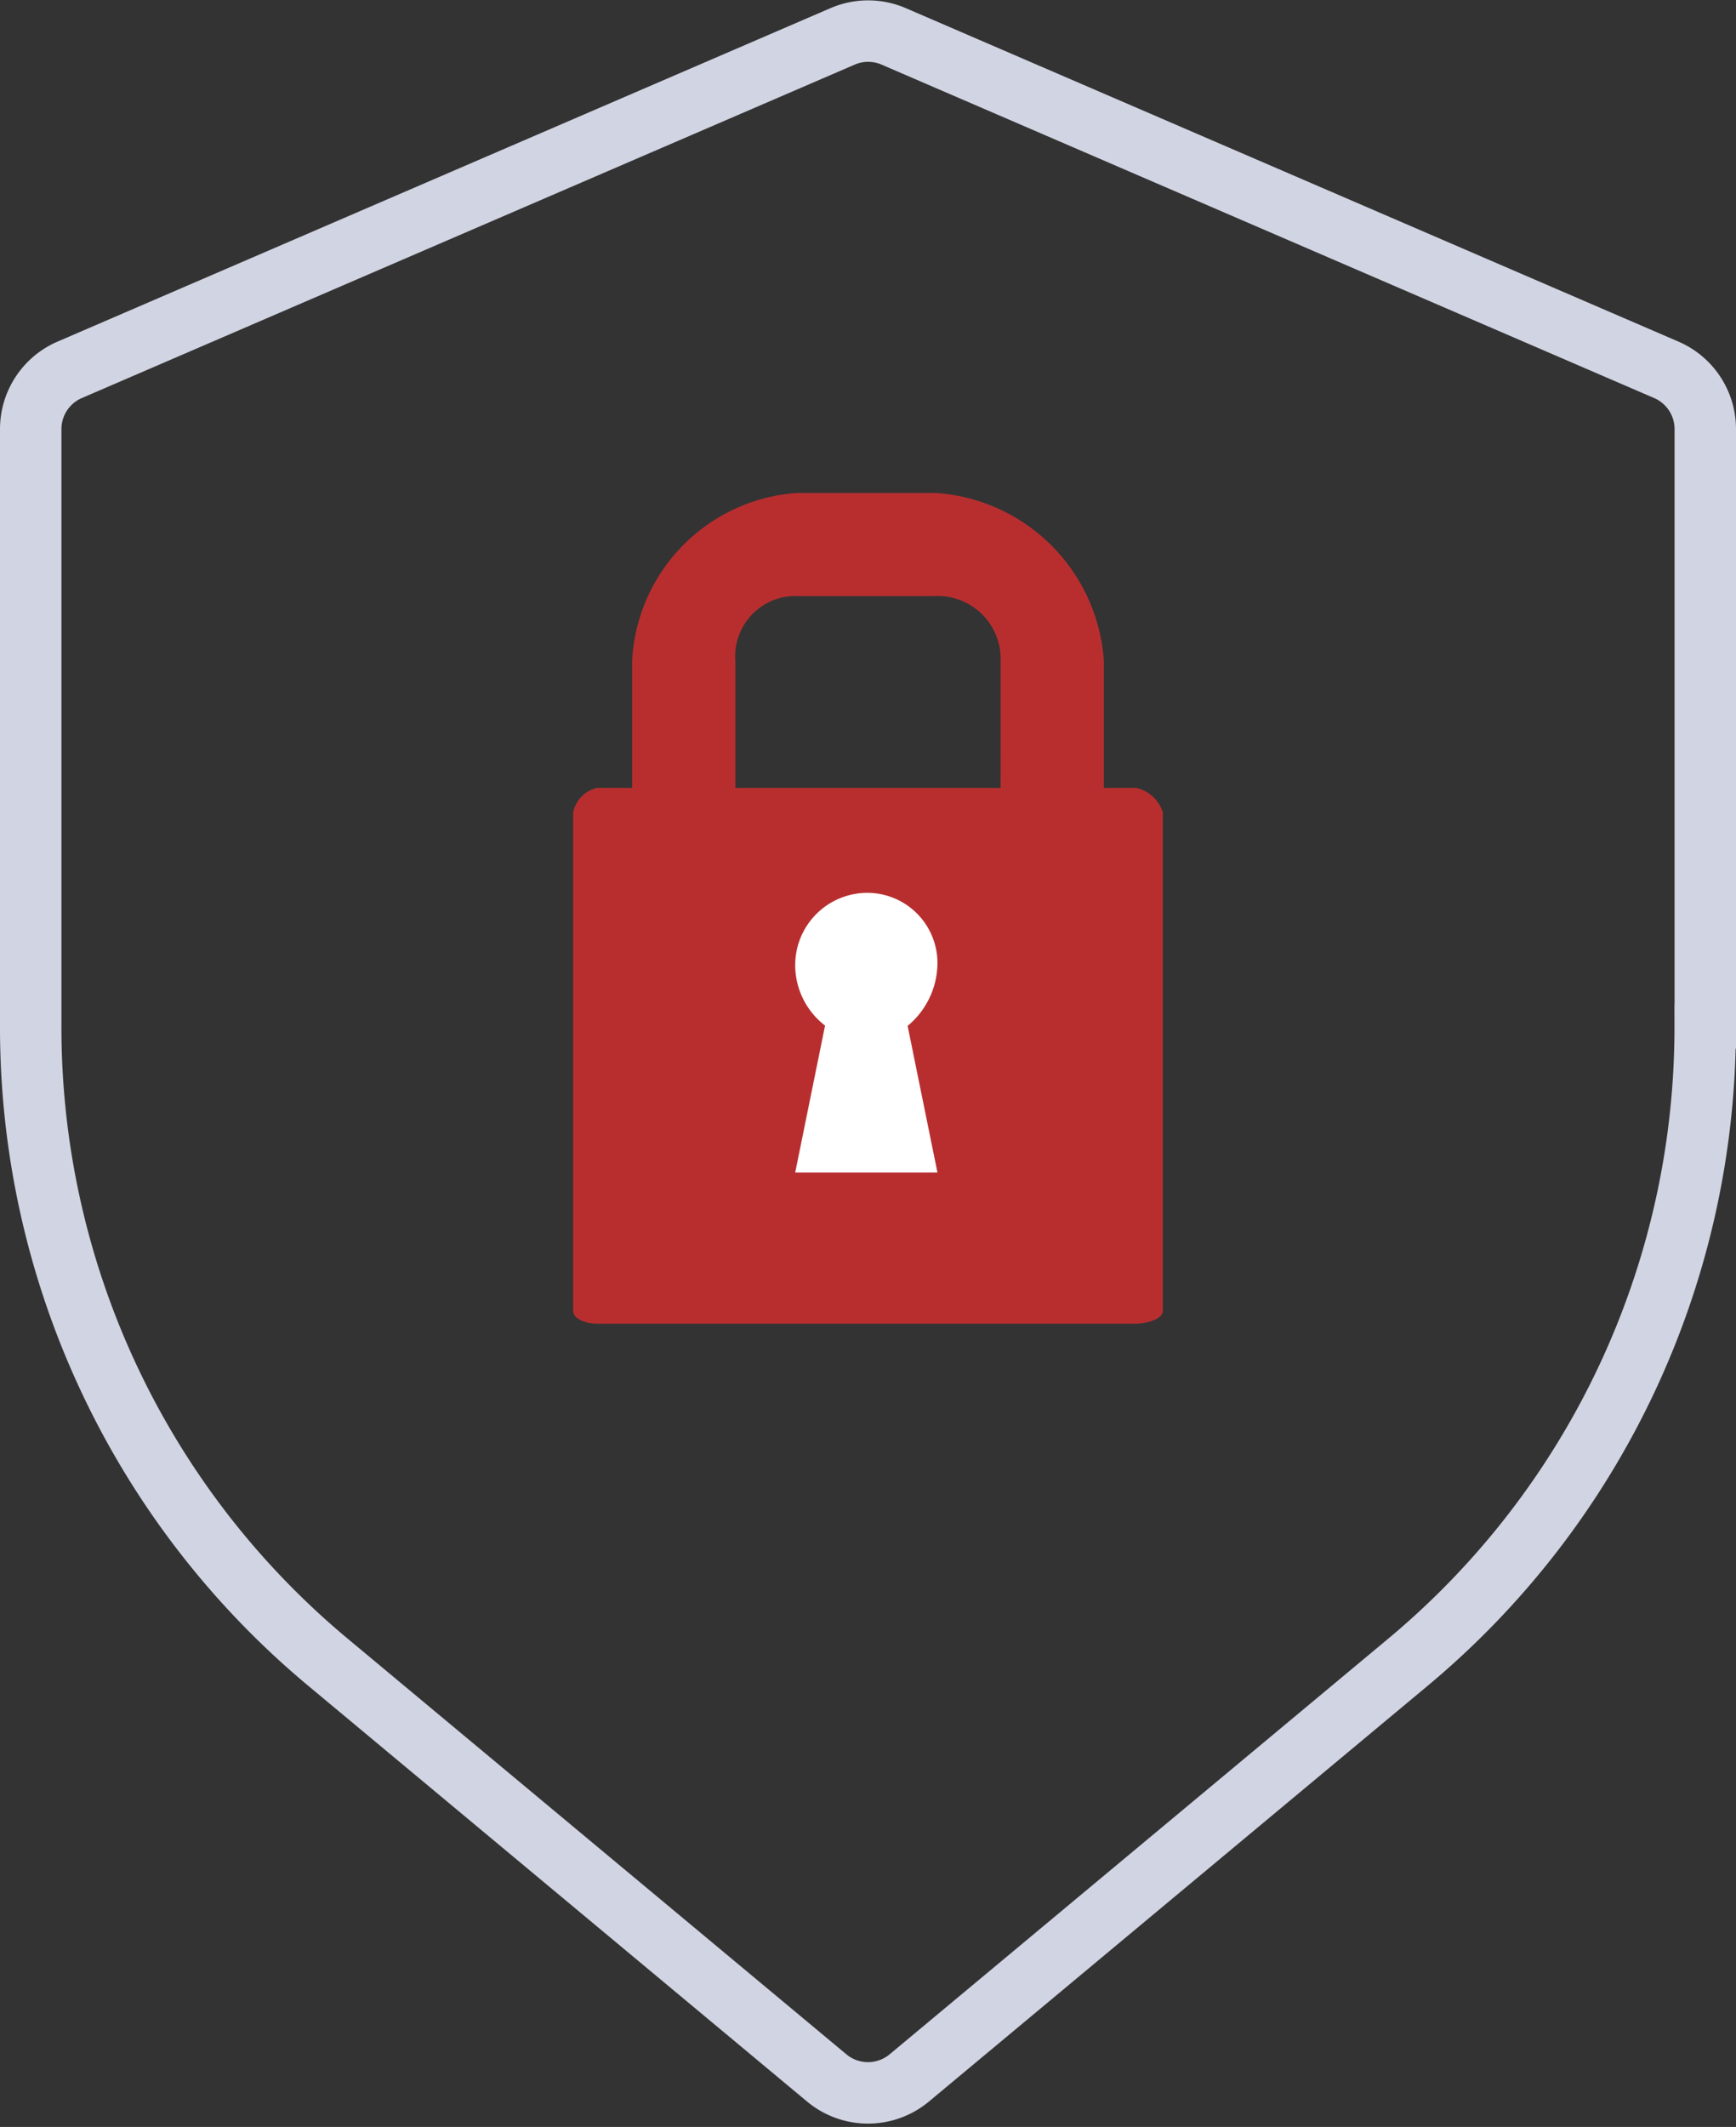
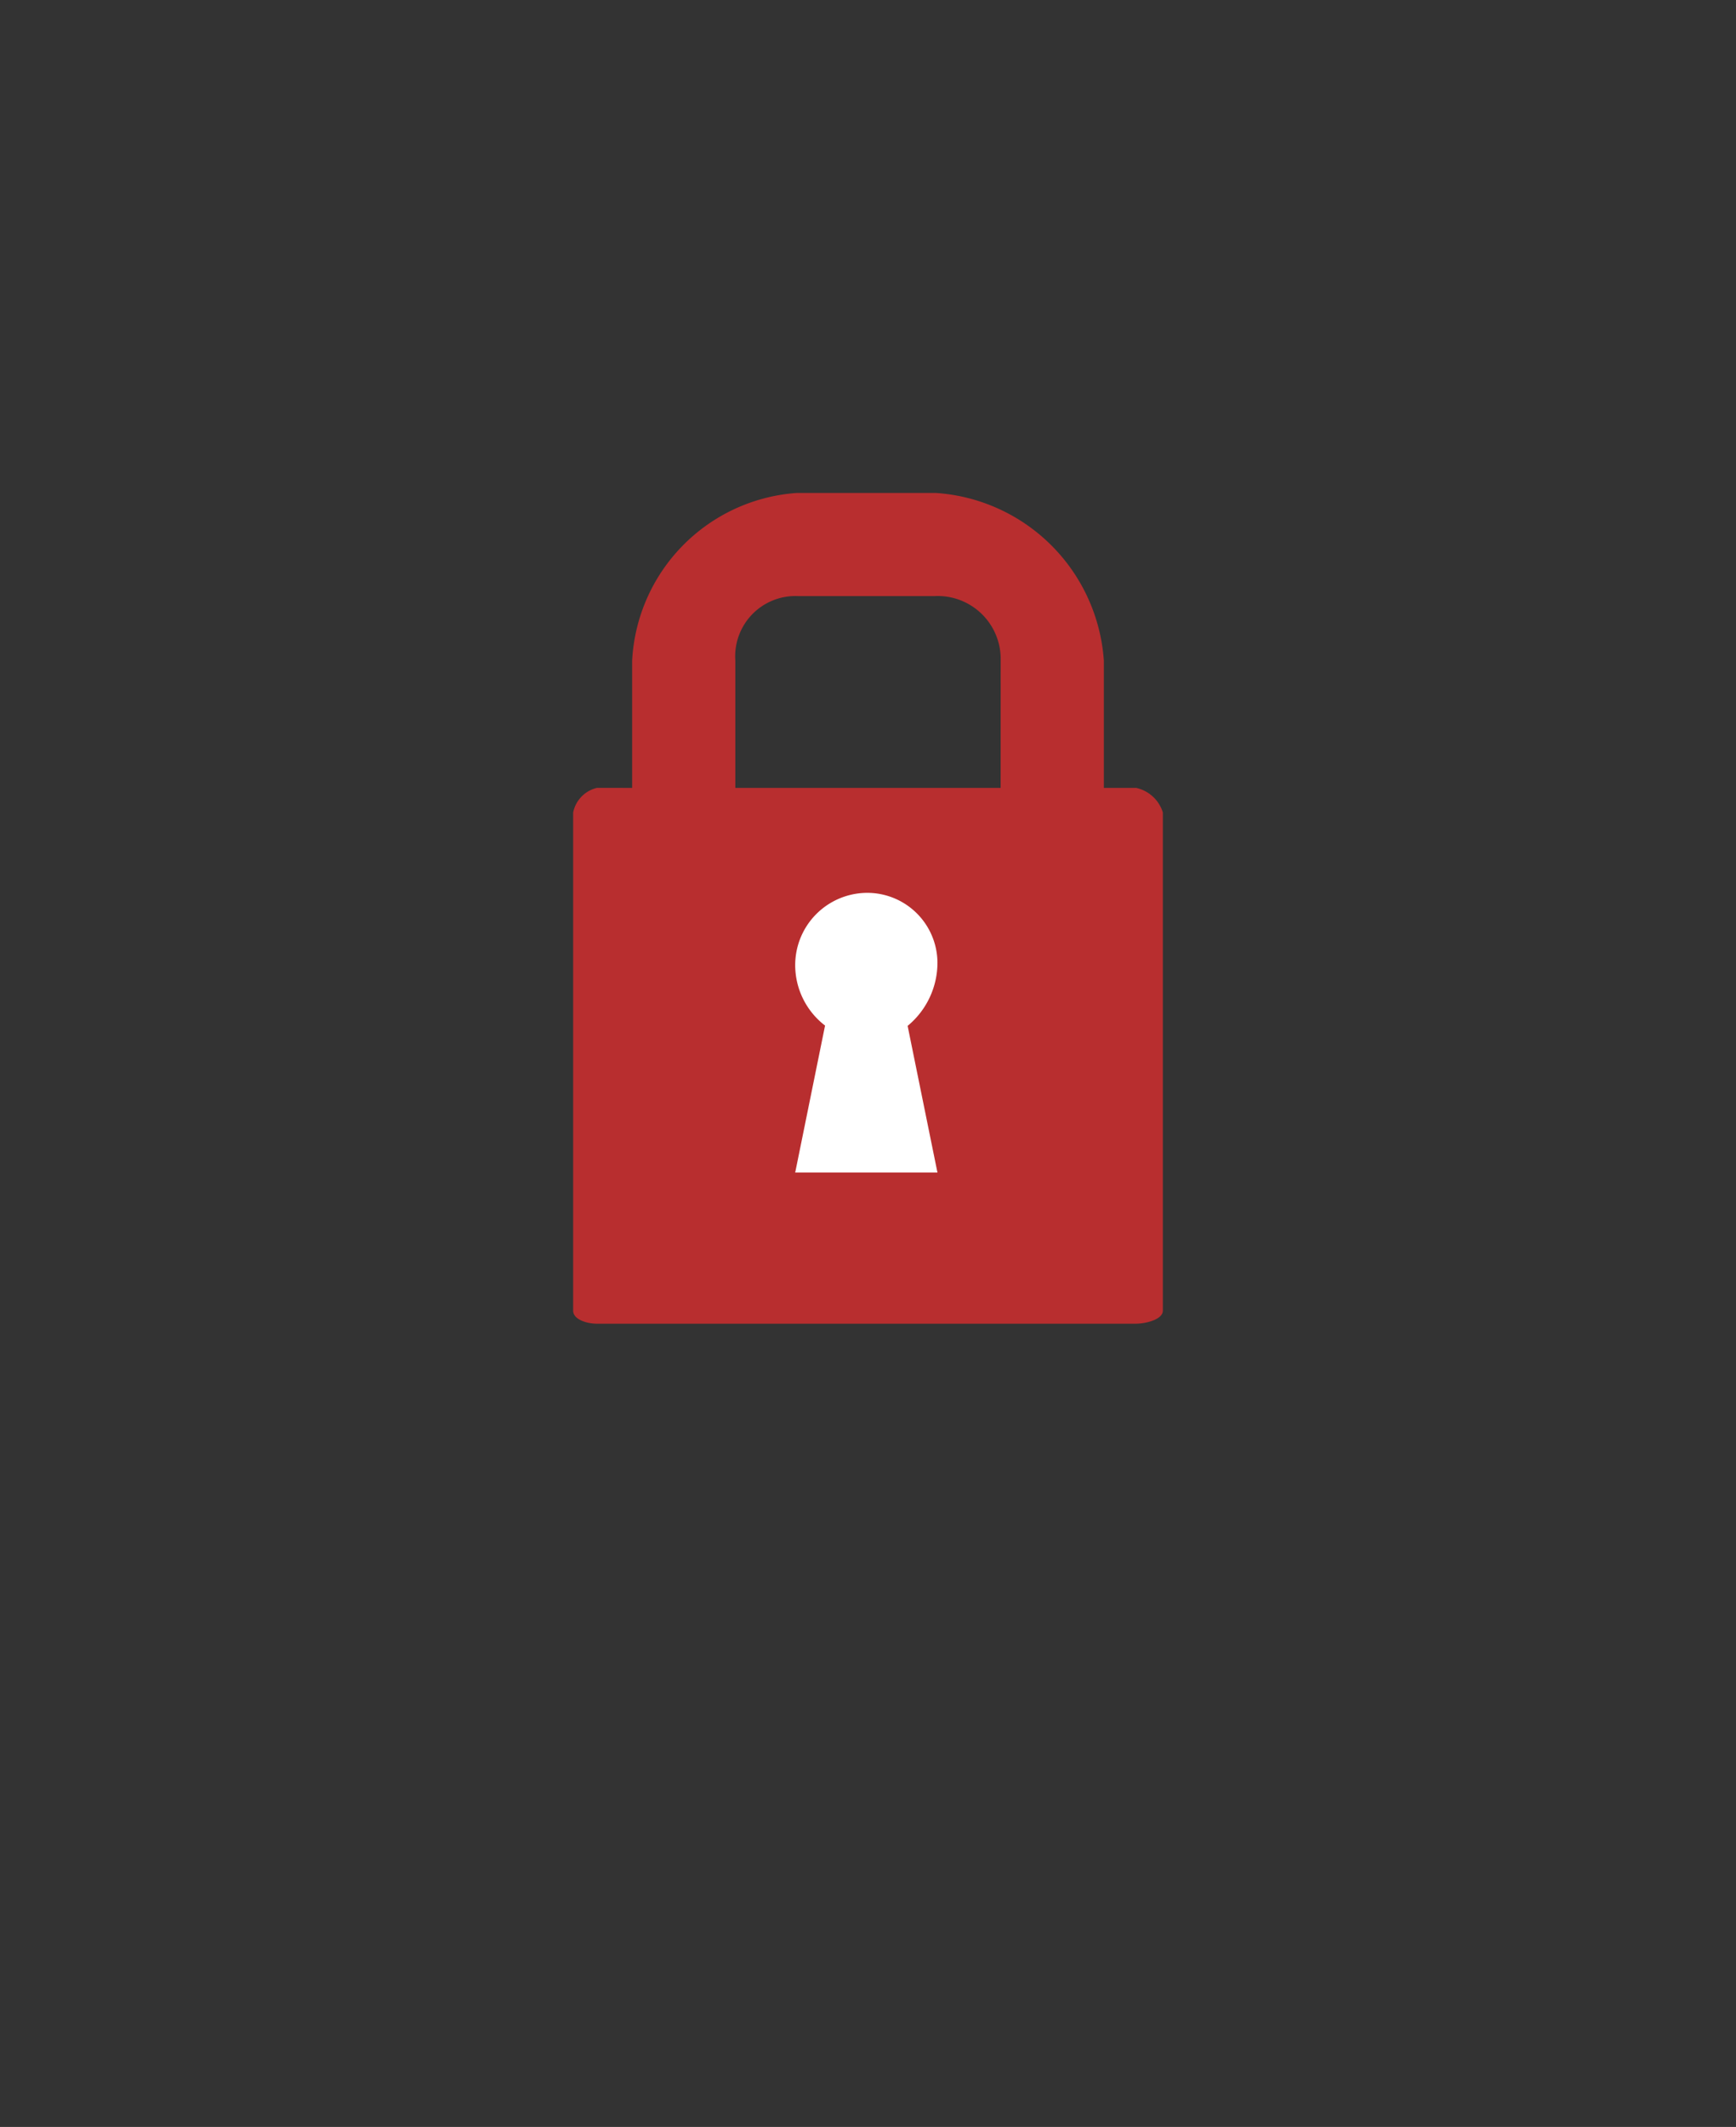
<svg xmlns="http://www.w3.org/2000/svg" width="56.514" height="69.217" viewBox="0 0 56.514 69.217">
  <rect x="0" y="0" width="56.514" height="69.217" fill="#333333" stroke="none" />
  <g id="Group_375" data-name="Group 375" transform="translate(-263.744 -3420.693)">
    <g id="Layer_2" data-name="Layer 2" transform="translate(262.684 3432.87)">
-       <path id="Path_416" data-name="Path 416" d="M62.014,33.884V14.452a2.1,2.1,0,0,0-1.258-1.925L35.6,1.674a2.1,2.1,0,0,0-1.677,0L8.758,12.527A2.1,2.1,0,0,0,7.5,14.452V33.884A26.88,26.88,0,0,0,17.2,54.6L33.415,68.11a2.1,2.1,0,0,0,2.684,0L52.311,54.6a26.88,26.88,0,0,0,9.7-20.715Z" transform="translate(-5.44 -12.664)" fill="none" stroke="#d1d4e2" stroke-width="2" />
-     </g>
+       </g>
    <rect id="Rectangle_198" data-name="Rectangle 198" width="10" height="12" transform="translate(287 3447)" fill="#fff" />
    <path id="Icon_map-locksmith" data-name="Icon map-locksmith" d="M21.912,10.318H20.876V6.175A5.874,5.874,0,0,0,15.418.72h-4.55A5.773,5.773,0,0,0,5.52,6.175v4.142H4.373a1.029,1.029,0,0,0-.773.8V27.331c0,.287.448.423.773.423h17.54c.326,0,.883-.136.883-.423V11.114a1.173,1.173,0,0,0-.883-.8ZM15.459,22.835H10.828l.972-4.783a2.481,2.481,0,0,1-.972-1.97,2.351,2.351,0,0,1,2.315-2.349A2.285,2.285,0,0,1,15.459,16a2.668,2.668,0,0,1-.971,2.062Zm2.057-12.517H8.879V6.175a1.962,1.962,0,0,1,2.035-2.1h4.458a2.05,2.05,0,0,1,2.145,2.1Z" transform="translate(278.803 3436.016)" fill="#b82e2f" />
  </g>
</svg>